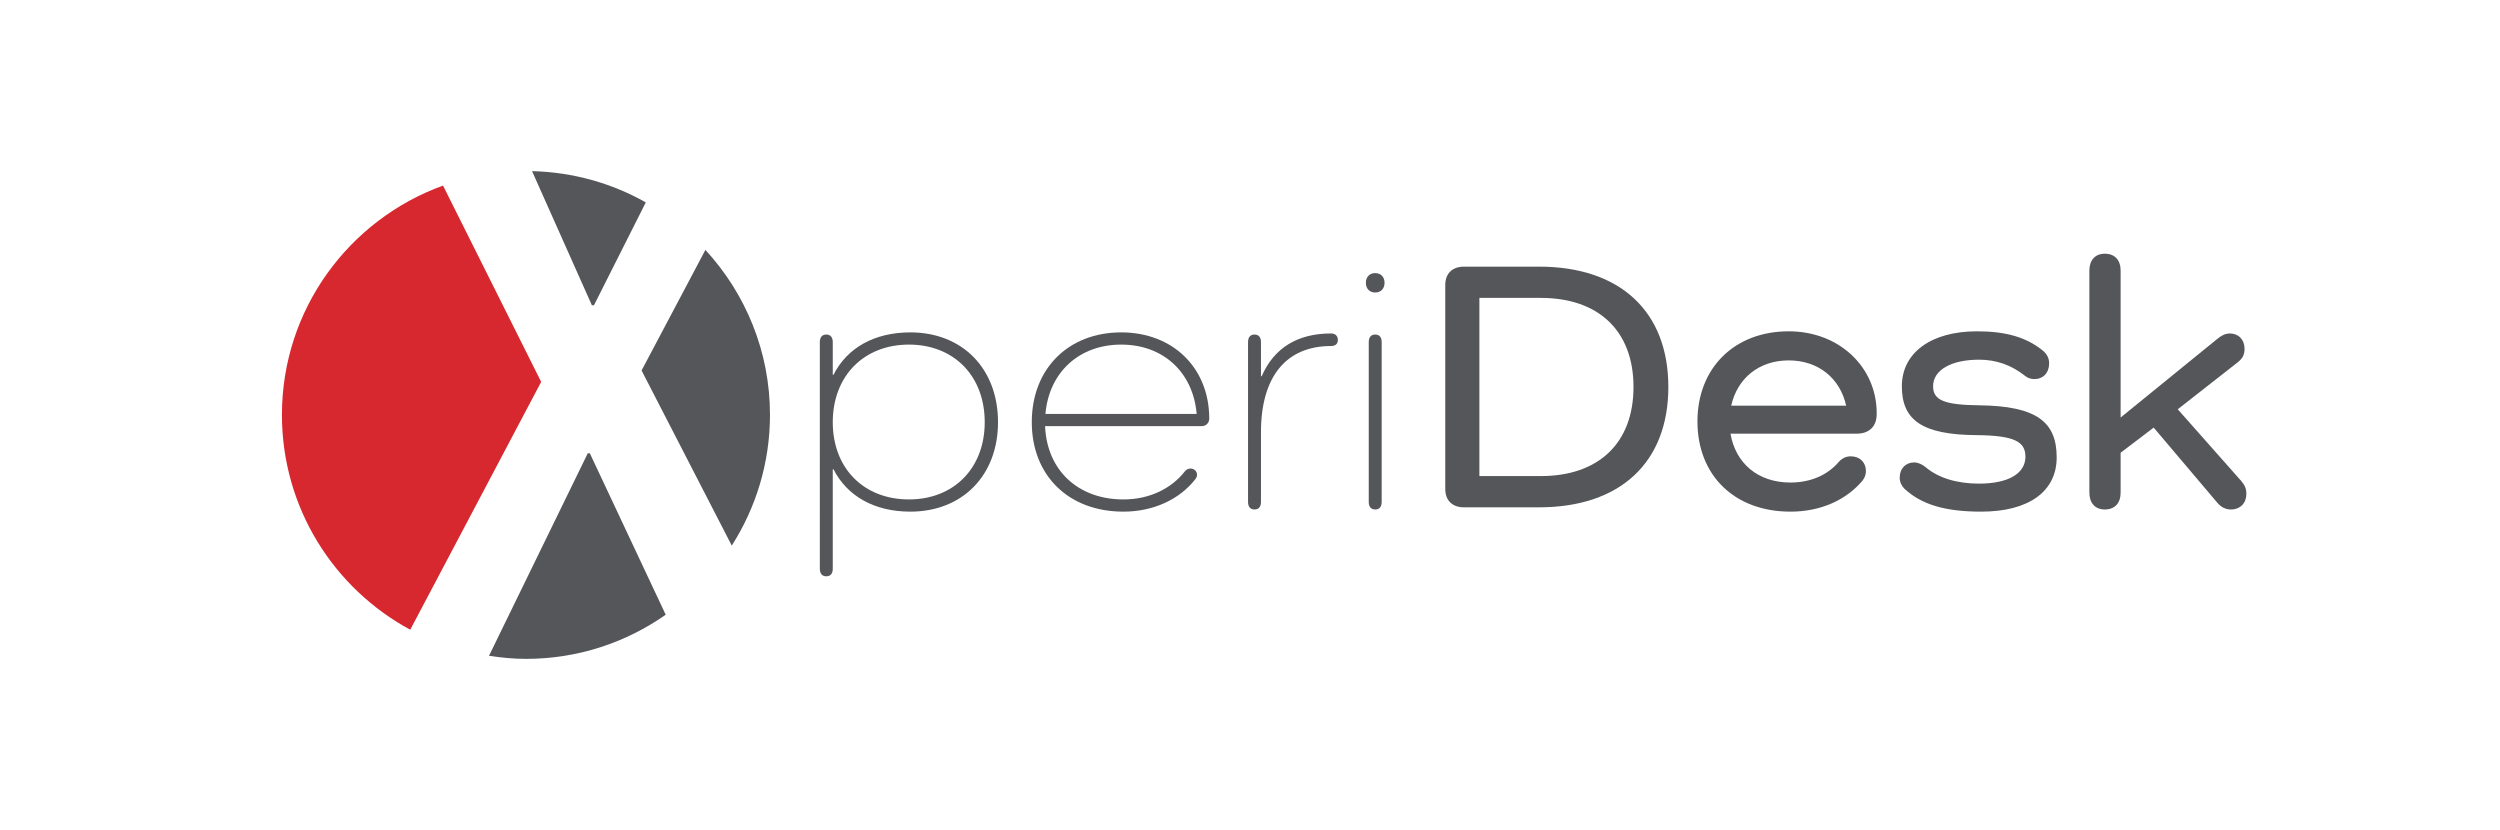
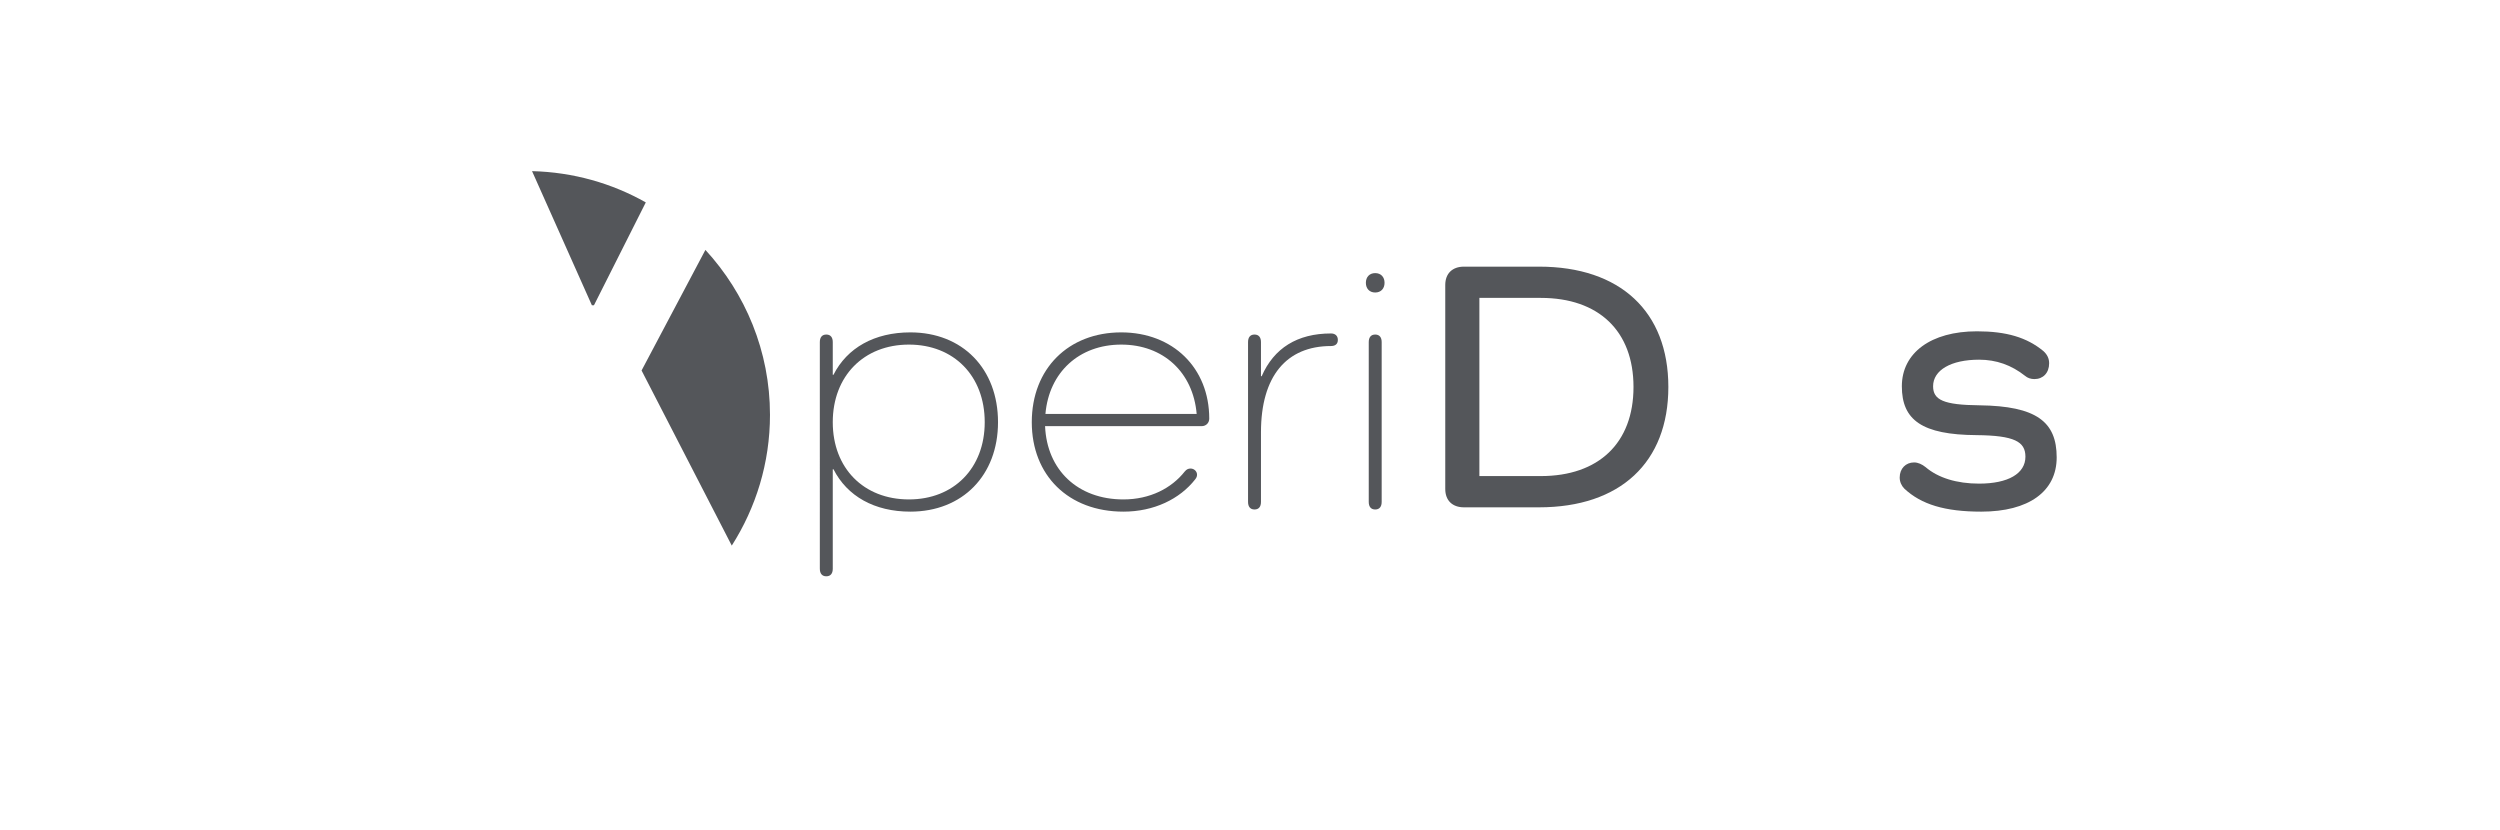
<svg xmlns="http://www.w3.org/2000/svg" version="1.1" x="0px" y="0px" viewBox="0 0 5024 1668" style="enable-background:new 0 0 5024 1668;" xml:space="preserve">
  <style type="text/css">
	.st0{display:none;fill:#FFFFFF;}
	.st1{fill:#54565A;}
	.st2{fill:#D7282F;}
	.st3{display:none;fill:#54565A;}
</style>
  <g id="Ebene_1">
-     <rect class="st0" width="5024" height="1668" />
-   </g>
+     </g>
  <g id="Raster">
    <g>
	</g>
    <g>
	</g>
    <g>
	</g>
  </g>
  <g id="Inhalt">
    <g>
      <path class="st1" d="M1193.616,613.487l104.165-206.734c-67.828-38.338-145.624-60.785-228.577-62.833l120.256,269.567H1193.616z" />
-       <path class="st2" d="M890.296,372.973c-188.642,68.279-323.717,248.506-323.717,460.715c0,186.69,104.339,348.96,257.84,431.79    l263.105-498.057L890.296,372.973z" />
      <path class="st1" d="M1417.599,502.2L1289.3,744.533l181.272,351.918c48.389-76.005,76.789-165.984,76.789-262.763    C1547.361,705.697,1497.892,589.536,1417.599,502.2z" />
-       <path class="st1" d="M1181.161,910.956l-198.482,406.921c24.266,3.693,48.944,6.203,74.262,6.203    c104.586,0,201.297-32.969,280.871-88.726l-152.497-324.398H1181.161z" />
    </g>
    <g>
      <path class="st3" d="M1563.082,997.878c3.61,5.053,5.054,7.94,5.054,12.272c0,8.663-5.776,13.717-13.717,13.717    c-5.776,0-8.663-2.166-12.273-6.498L1356.61,792.85l-186.979,224.519c-3.61,4.332-7.219,6.498-12.273,6.498    c-7.941,0-13.717-5.776-13.717-14.439c0-4.331,1.444-7.219,5.054-11.55l188.423-224.52l-181.204-216.579    c-3.61-4.331-5.053-7.219-5.053-11.55c0-8.664,6.497-13.717,14.438-13.717c5.776,0,7.941,2.166,11.551,6.498l179.76,217.3    l179.76-217.3c3.609-4.332,7.219-6.498,12.273-6.498c7.941,0,13.717,5.053,13.717,13.717c0,4.331-1.444,6.497-5.053,11.55    L1376.103,774.08L1563.082,997.878z" />
      <path class="st1" d="M1673.526,687.449v65.695h1.444c27.433-54.145,82.3-85.188,154.493-85.188    c104.68,0,176.15,72.915,176.15,180.483c0,106.845-71.47,179.759-176.15,179.759c-72.193,0-127.06-31.043-154.493-85.188h-1.444    v199.974c0,9.385-4.332,15.161-12.995,15.161c-8.663,0-12.995-5.776-12.995-15.161V687.449c0-9.385,4.331-15.161,12.995-15.161    C1669.194,672.288,1673.526,678.064,1673.526,687.449z M1978.901,848.439c0-93.129-62.086-155.937-152.327-155.937    c-90.963,0-153.049,63.53-153.049,155.937s62.085,155.214,153.049,155.214C1916.816,1003.653,1978.901,940.846,1978.901,848.439z" />
      <path class="st1" d="M2430.098,841.219c0,8.664-6.497,15.161-15.16,15.161h-314.761c3.61,88.076,65.696,147.274,157.381,147.274    c53.422,0,96.738-22.38,123.45-56.311c3.61-4.332,7.219-5.776,11.551-5.776c7.219,0,12.995,5.776,12.995,12.273    c0,2.887-0.722,5.775-3.61,9.384c-31.043,39.706-83.021,64.974-144.385,64.974c-110.455,0-184.092-72.914-184.092-179.759    c0-107.568,73.637-180.483,179.76-180.483C2357.184,667.956,2430.098,739.428,2430.098,841.219z M2100.9,831.835h303.932    c-7.219-83.744-67.14-139.332-151.605-139.332C2168.76,692.502,2108.119,748.091,2100.9,831.835z" />
      <path class="st1" d="M2688.545,683.117c0,8.663-5.775,12.272-13.717,12.272c-89.519,0-140.776,60.643-140.776,173.263v140.054    c0,9.385-4.332,15.161-12.995,15.161c-8.663,0-12.995-5.776-12.995-15.161V687.449c0-9.385,4.331-15.161,12.995-15.161    c8.663,0,12.995,5.776,12.995,15.161v68.583h1.444c24.545-56.311,71.471-85.91,139.332-85.91    C2682.77,670.122,2688.545,674.454,2688.545,683.117z" />
      <path class="st1" d="M2782.394,568.33c0,11.551-7.219,19.493-18.77,19.493c-11.551,0-18.77-7.942-18.77-19.493    s7.219-19.492,18.77-19.492C2775.175,548.839,2782.394,556.779,2782.394,568.33z M2776.619,687.449v321.258    c0,9.385-4.332,15.161-12.995,15.161c-8.663,0-12.995-5.776-12.995-15.161V687.449c0-9.385,4.332-15.161,12.995-15.161    C2772.287,672.288,2776.619,678.064,2776.619,687.449z" />
      <path class="st1" d="M3092.818,535.844c163.156,0,259.895,90.241,259.895,241.846s-96.739,241.846-259.895,241.846h-150.883    c-23.102,0-37.541-13.717-37.541-36.818V572.662c0-23.102,14.438-36.818,37.541-36.818H3092.818z M3096.427,956.728    c116.23,0,186.257-66.417,186.257-179.038s-70.027-179.038-186.257-179.038h-123.449v358.076H3096.427z" />
-       <path class="st1" d="M3771.427,831.835c0,25.267-15.161,39.706-40.428,39.706h-253.397    c10.107,59.198,54.866,98.182,120.562,98.182c42.594,0,75.802-16.604,96.738-41.15c6.498-7.219,14.439-11.551,24.546-11.551    c18.048,0,30.321,12.273,30.321,29.599c0,6.498-2.166,12.995-6.498,18.77c-32.486,38.984-83.743,62.808-145.107,62.808    c-112.621,0-186.979-72.914-186.979-181.204c0-107.566,74.359-181.204,183.37-181.204c101.792,0,176.872,72.193,176.872,164.6    V831.835z M3479.046,815.23h231.017c-12.272-54.867-55.589-90.963-115.508-90.963    C3534.635,724.267,3491.32,760.363,3479.046,815.23z" />
      <path class="st1" d="M3977.897,814.508c114.787,1.444,155.215,33.209,155.215,104.679c0,68.583-56.31,109.011-151.605,109.011    c-72.914,0-120.561-14.438-154.492-46.203c-5.776-5.776-9.385-13.716-9.385-22.38c0-18.048,12.272-30.32,28.877-30.32    c7.942,0,15.883,3.61,23.102,9.385c25.267,21.658,62.808,33.209,107.567,33.209c58.476,0,93.128-20.214,93.128-54.145    c0-30.321-22.379-42.594-98.181-43.315c-109.733-0.722-150.161-30.321-150.161-98.182c0-67.14,58.476-110.456,150.883-110.456    c59.198,0,100.348,12.273,133.557,39.706c7.941,7.219,11.551,15.161,11.551,24.546c0,19.492-12.273,31.764-29.599,31.764    c-7.219,0-13.717-2.165-18.77-6.497c-27.433-21.658-57.755-32.486-92.407-32.486c-56.311,0-92.407,20.935-92.407,53.423    C3884.769,803.679,3905.704,813.786,3977.897,814.508z" />
-       <path class="st1" d="M4504.177,966.835c7.219,8.663,10.106,15.16,10.106,25.988c0,18.049-12.272,31.044-31.042,31.044    c-10.829,0-20.214-5.054-27.433-13.717l-127.781-150.883l-66.417,50.534v80.134c0,20.936-11.551,33.931-31.765,33.931    c-19.492,0-31.042-12.995-31.042-33.931V543.784c0-20.935,11.551-33.93,31.042-33.93c20.214,0,31.765,12.995,31.765,33.93v295.269    l193.476-157.38c8.663-7.219,16.604-11.551,25.99-11.551c17.327,0,29.599,12.272,29.599,31.043    c0,12.273-4.332,19.493-14.438,27.433l-119.84,93.851L4504.177,966.835z" />
    </g>
  </g>
</svg>